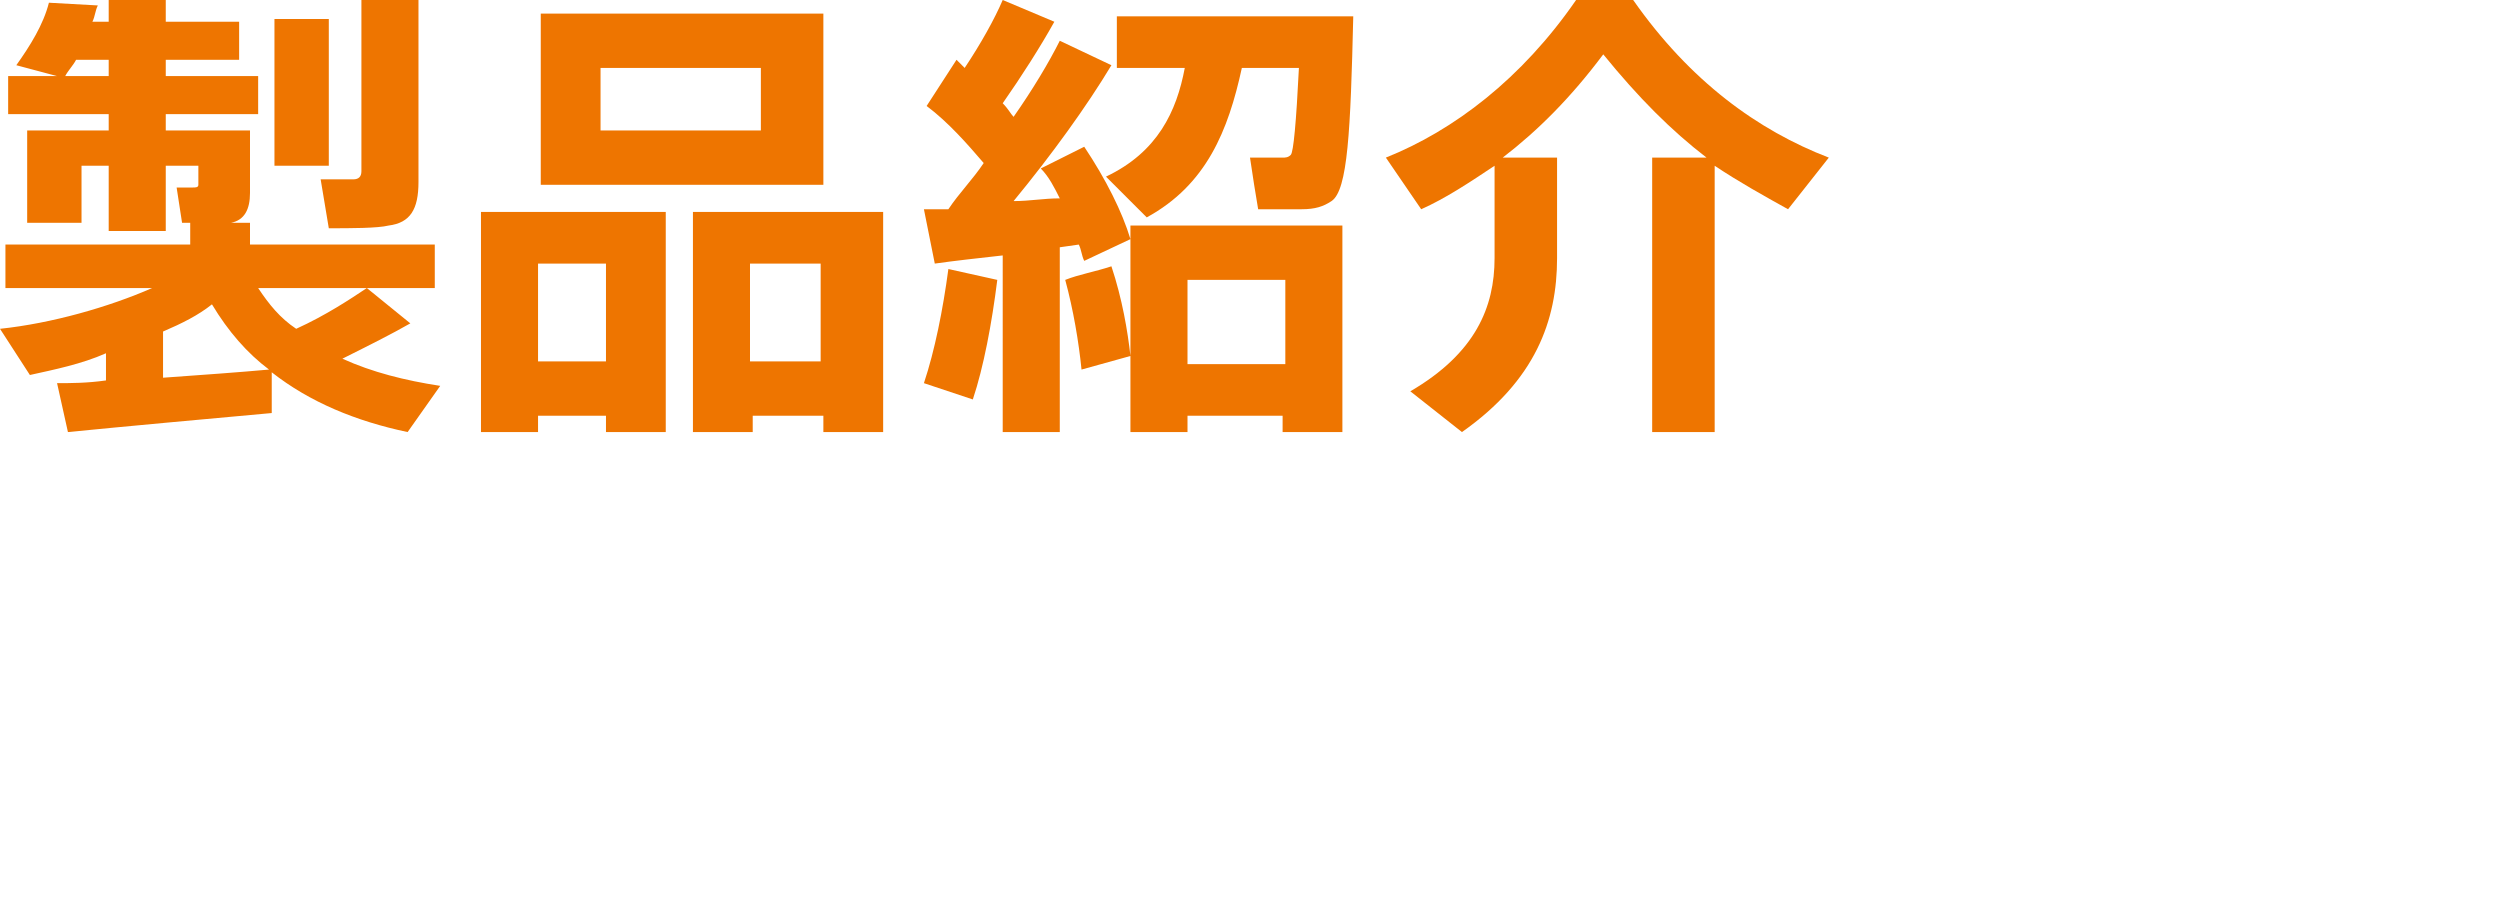
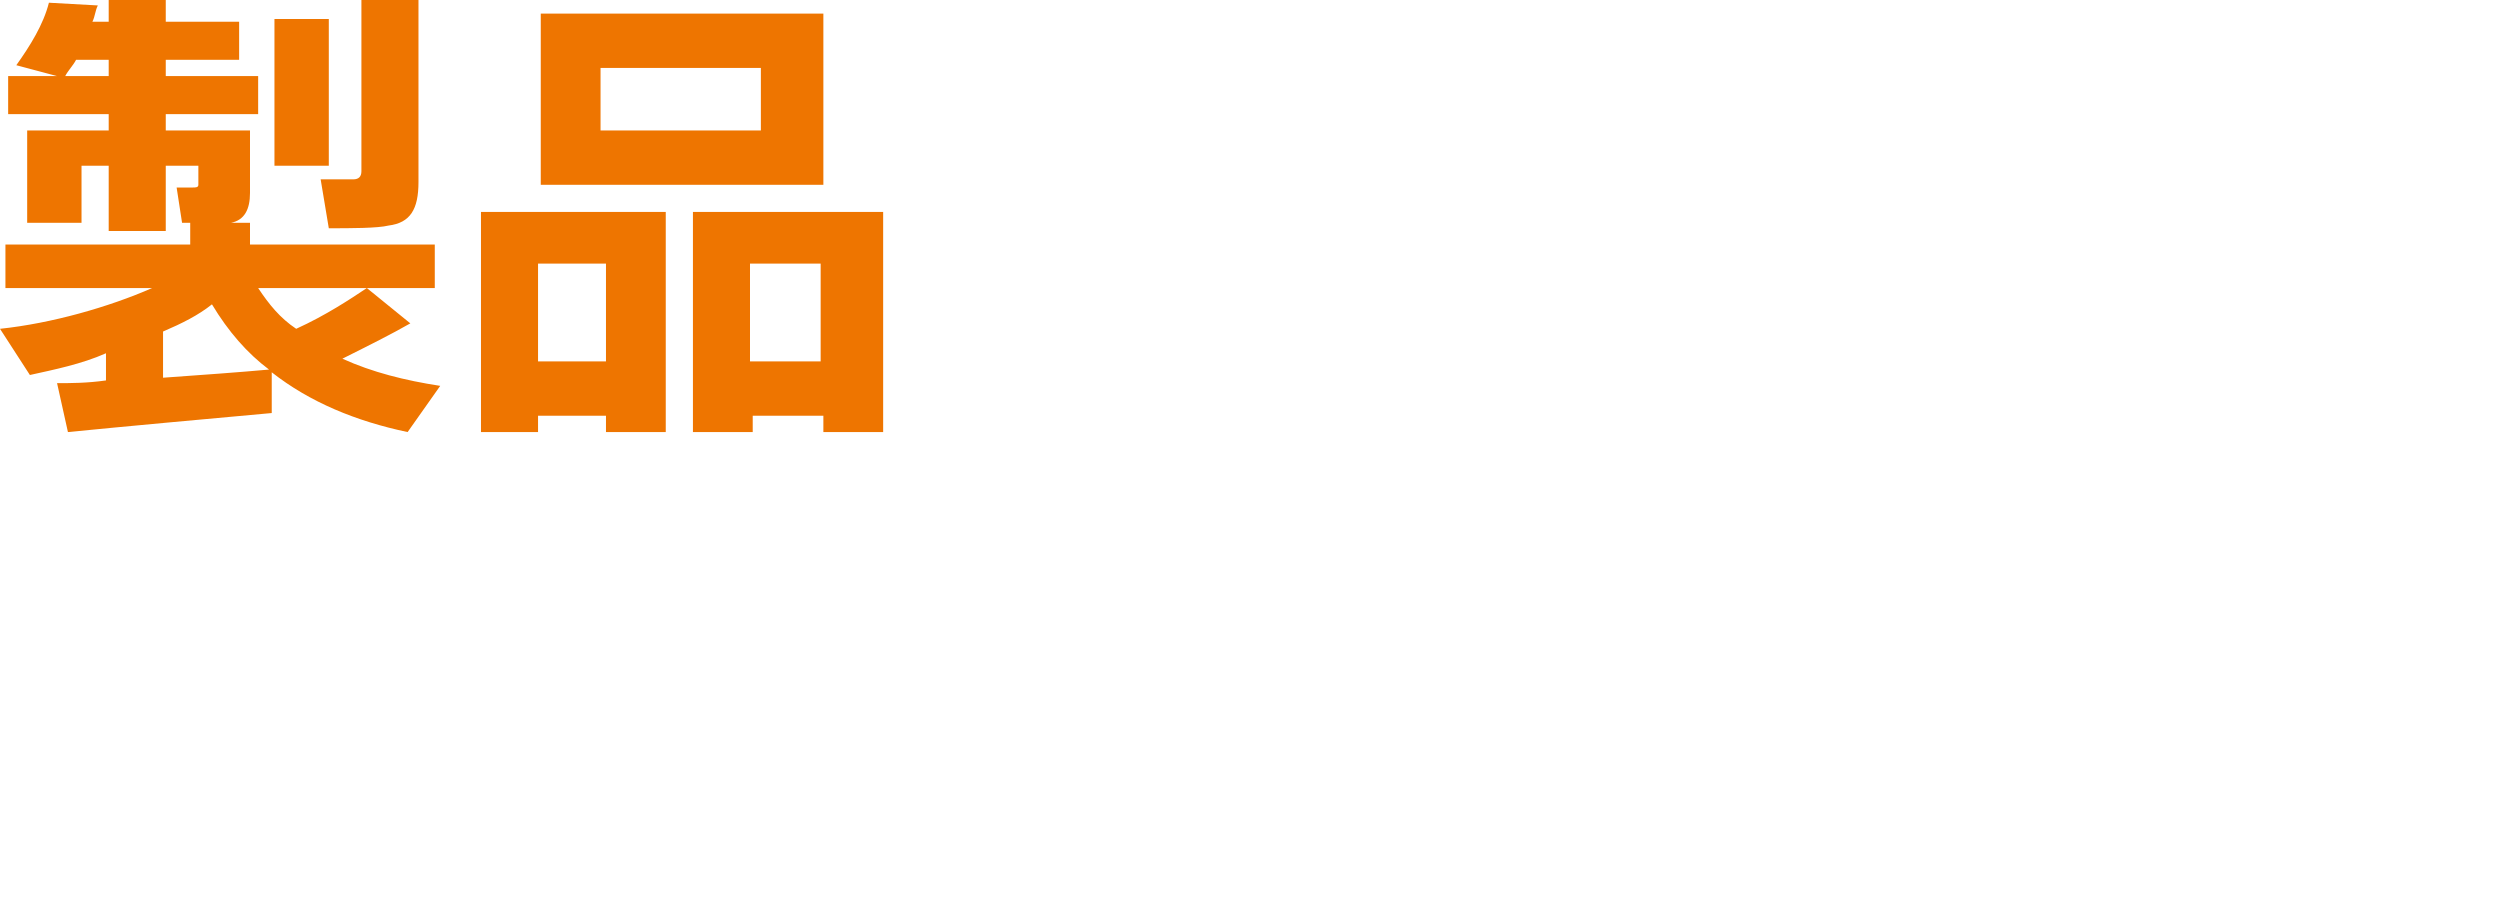
<svg xmlns="http://www.w3.org/2000/svg" version="1.1" id="レイヤー_1" x="0px" y="0px" viewBox="0 0 92 34" style="enable-background:new 0 0 92 34;" xml:space="preserve">
  <style type="text/css">
	.st0{enable-background:new    ;}
	.st1{fill:#EE7500;}
</style>
  <g class="st0">
    <path class="st1" d="M3.9,14v-1C3,13.4,2,13.6,1.1,13.8L0,12.1c1.9-0.2,4-0.8,5.6-1.5H0.2V9H7V8.2c-0.1,0-0.2,0-0.3,0L6.5,6.9   c0.2,0,0.5,0,0.6,0s0.2,0,0.2-0.1V6.1H6.1v2.4H4V6.1H3v2.1H1V4.8h3V4.2H0.3V2.8h1.8L0.6,2.4c0.5-0.7,1-1.5,1.2-2.3l1.8,0.1   C3.5,0.4,3.5,0.6,3.4,0.8H4V0h2.1v0.8h2.7v1.4H6.1v0.6h3.4v1.4H6.1v0.6h1.1h1.1h0.9v2.3c0,0.6-0.2,1-0.7,1.1c-0.1,0-0.3,0-0.5,0   h1.2V9H16v1.6H9.5c0.4,0.6,0.8,1.1,1.4,1.5c1.1-0.5,2-1.1,2.6-1.5l1.6,1.3c-0.7,0.4-1.5,0.8-2.5,1.3c1.1,0.5,2.3,0.8,3.6,1L15,15.9   c-1.9-0.4-3.6-1.1-5-2.2v1.5c-2.2,0.2-5.5,0.5-7.5,0.7l-0.4-1.8C2.6,14.1,3.2,14.1,3.9,14z M4,2.8V2.2H2.8C2.7,2.4,2.5,2.6,2.4,2.8   H4z M9.9,13.6c-0.8-0.6-1.5-1.4-2.1-2.4c-0.5,0.4-1.1,0.7-1.8,1v1.7C7.4,13.8,8.8,13.7,9.9,13.6z M12.1,0.7v5.4h-2V0.7H12.1z    M15.4,0v6.7c0,1-0.3,1.5-1.1,1.6c-0.4,0.1-1.4,0.1-2.2,0.1l-0.3-1.8c0.4,0,1,0,1.2,0s0.3-0.1,0.3-0.3V0H15.4z" />
    <path class="st1" d="M19.8,15.3v0.6h-2.1V7.8h6.8v8.1h-2.2v-0.6H19.8z M22.3,13.3V9.7h-2.5v3.6C19.8,13.3,22.3,13.3,22.3,13.3z    M30.3,0.5v6.3H19.9V0.5H30.3z M22.1,4.8H28V2.5h-5.9V4.8z M27.7,15.3v0.6h-2.2V7.8h7v8.1h-2.2v-0.6H27.7z M30.2,13.3V9.7h-2.6v3.6   C27.6,13.3,30.2,13.3,30.2,13.3z" />
-     <path class="st1" d="M36.7,10.3c-0.2,1.6-0.5,3.2-0.9,4.4L34,14.1c0.4-1.2,0.7-2.7,0.9-4.2L36.7,10.3z M39,15.9h-2.1V9.4   c-0.9,0.1-1.8,0.2-2.5,0.3l-0.4-2c0.3,0,0.6,0,0.9,0c0.4-0.6,0.9-1.1,1.3-1.7c-0.6-0.7-1.3-1.5-2.1-2.1l1.1-1.7   c0.1,0.1,0.2,0.2,0.3,0.3c0.6-0.9,1.1-1.8,1.4-2.5l1.9,0.8c-0.5,0.9-1.2,2-1.9,3c0.2,0.2,0.3,0.4,0.4,0.5c0.7-1,1.3-2,1.7-2.8   l1.9,0.9c-0.9,1.5-2.2,3.3-3.6,5c0.6,0,1.1-0.1,1.7-0.1c-0.2-0.4-0.4-0.8-0.7-1.1l1.6-0.8c0.8,1.2,1.4,2.4,1.7,3.4l-1.7,0.8   c-0.1-0.2-0.1-0.4-0.2-0.6L39,9.1V15.9z M40.9,9.8c0.4,1.2,0.6,2.4,0.7,3.3l-1.8,0.5c-0.1-1-0.3-2.2-0.6-3.3   C39.7,10.1,40.3,10,40.9,9.8z M42.2,8l-1.5-1.5c1.9-0.9,2.6-2.4,2.9-4h-2.5V0.6h6.6h1.1h1C49.7,4.8,49.6,7,49,7.4   c-0.3,0.2-0.6,0.3-1.1,0.3c-0.3,0-1.1,0-1.6,0c-0.1-0.6-0.2-1.2-0.3-1.9c0.4,0,0.9,0,1.2,0c0.1,0,0.2,0,0.3-0.1s0.2-1.2,0.3-3.2   h-2.1C45.2,4.8,44.4,6.8,42.2,8z M43.7,15.3v0.6h-2.1V8.3h7.8v7.6h-2.2v-0.6C47.2,15.3,43.7,15.3,43.7,15.3z M47.3,13.4v-3.1h-3.6   v3.1H47.3z" />
-     <path class="st1" d="M62.8,5.8c-1.3-1-2.5-2.2-3.8-3.8c-1.2,1.6-2.4,2.8-3.7,3.8h2v3.7c0,2.3-0.8,4.5-3.5,6.4l-1.9-1.5   C54.3,13,55,11.3,55,9.5V6.1c-0.9,0.6-1.8,1.2-2.7,1.6L51,5.8c2.5-1,5-2.9,7-5.8h2.1c2.1,3,4.6,4.8,7.2,5.8l-1.5,1.9   c-0.9-0.5-1.8-1-2.7-1.6v9.8h-2.3V5.8H62.8z" />
  </g>
</svg>